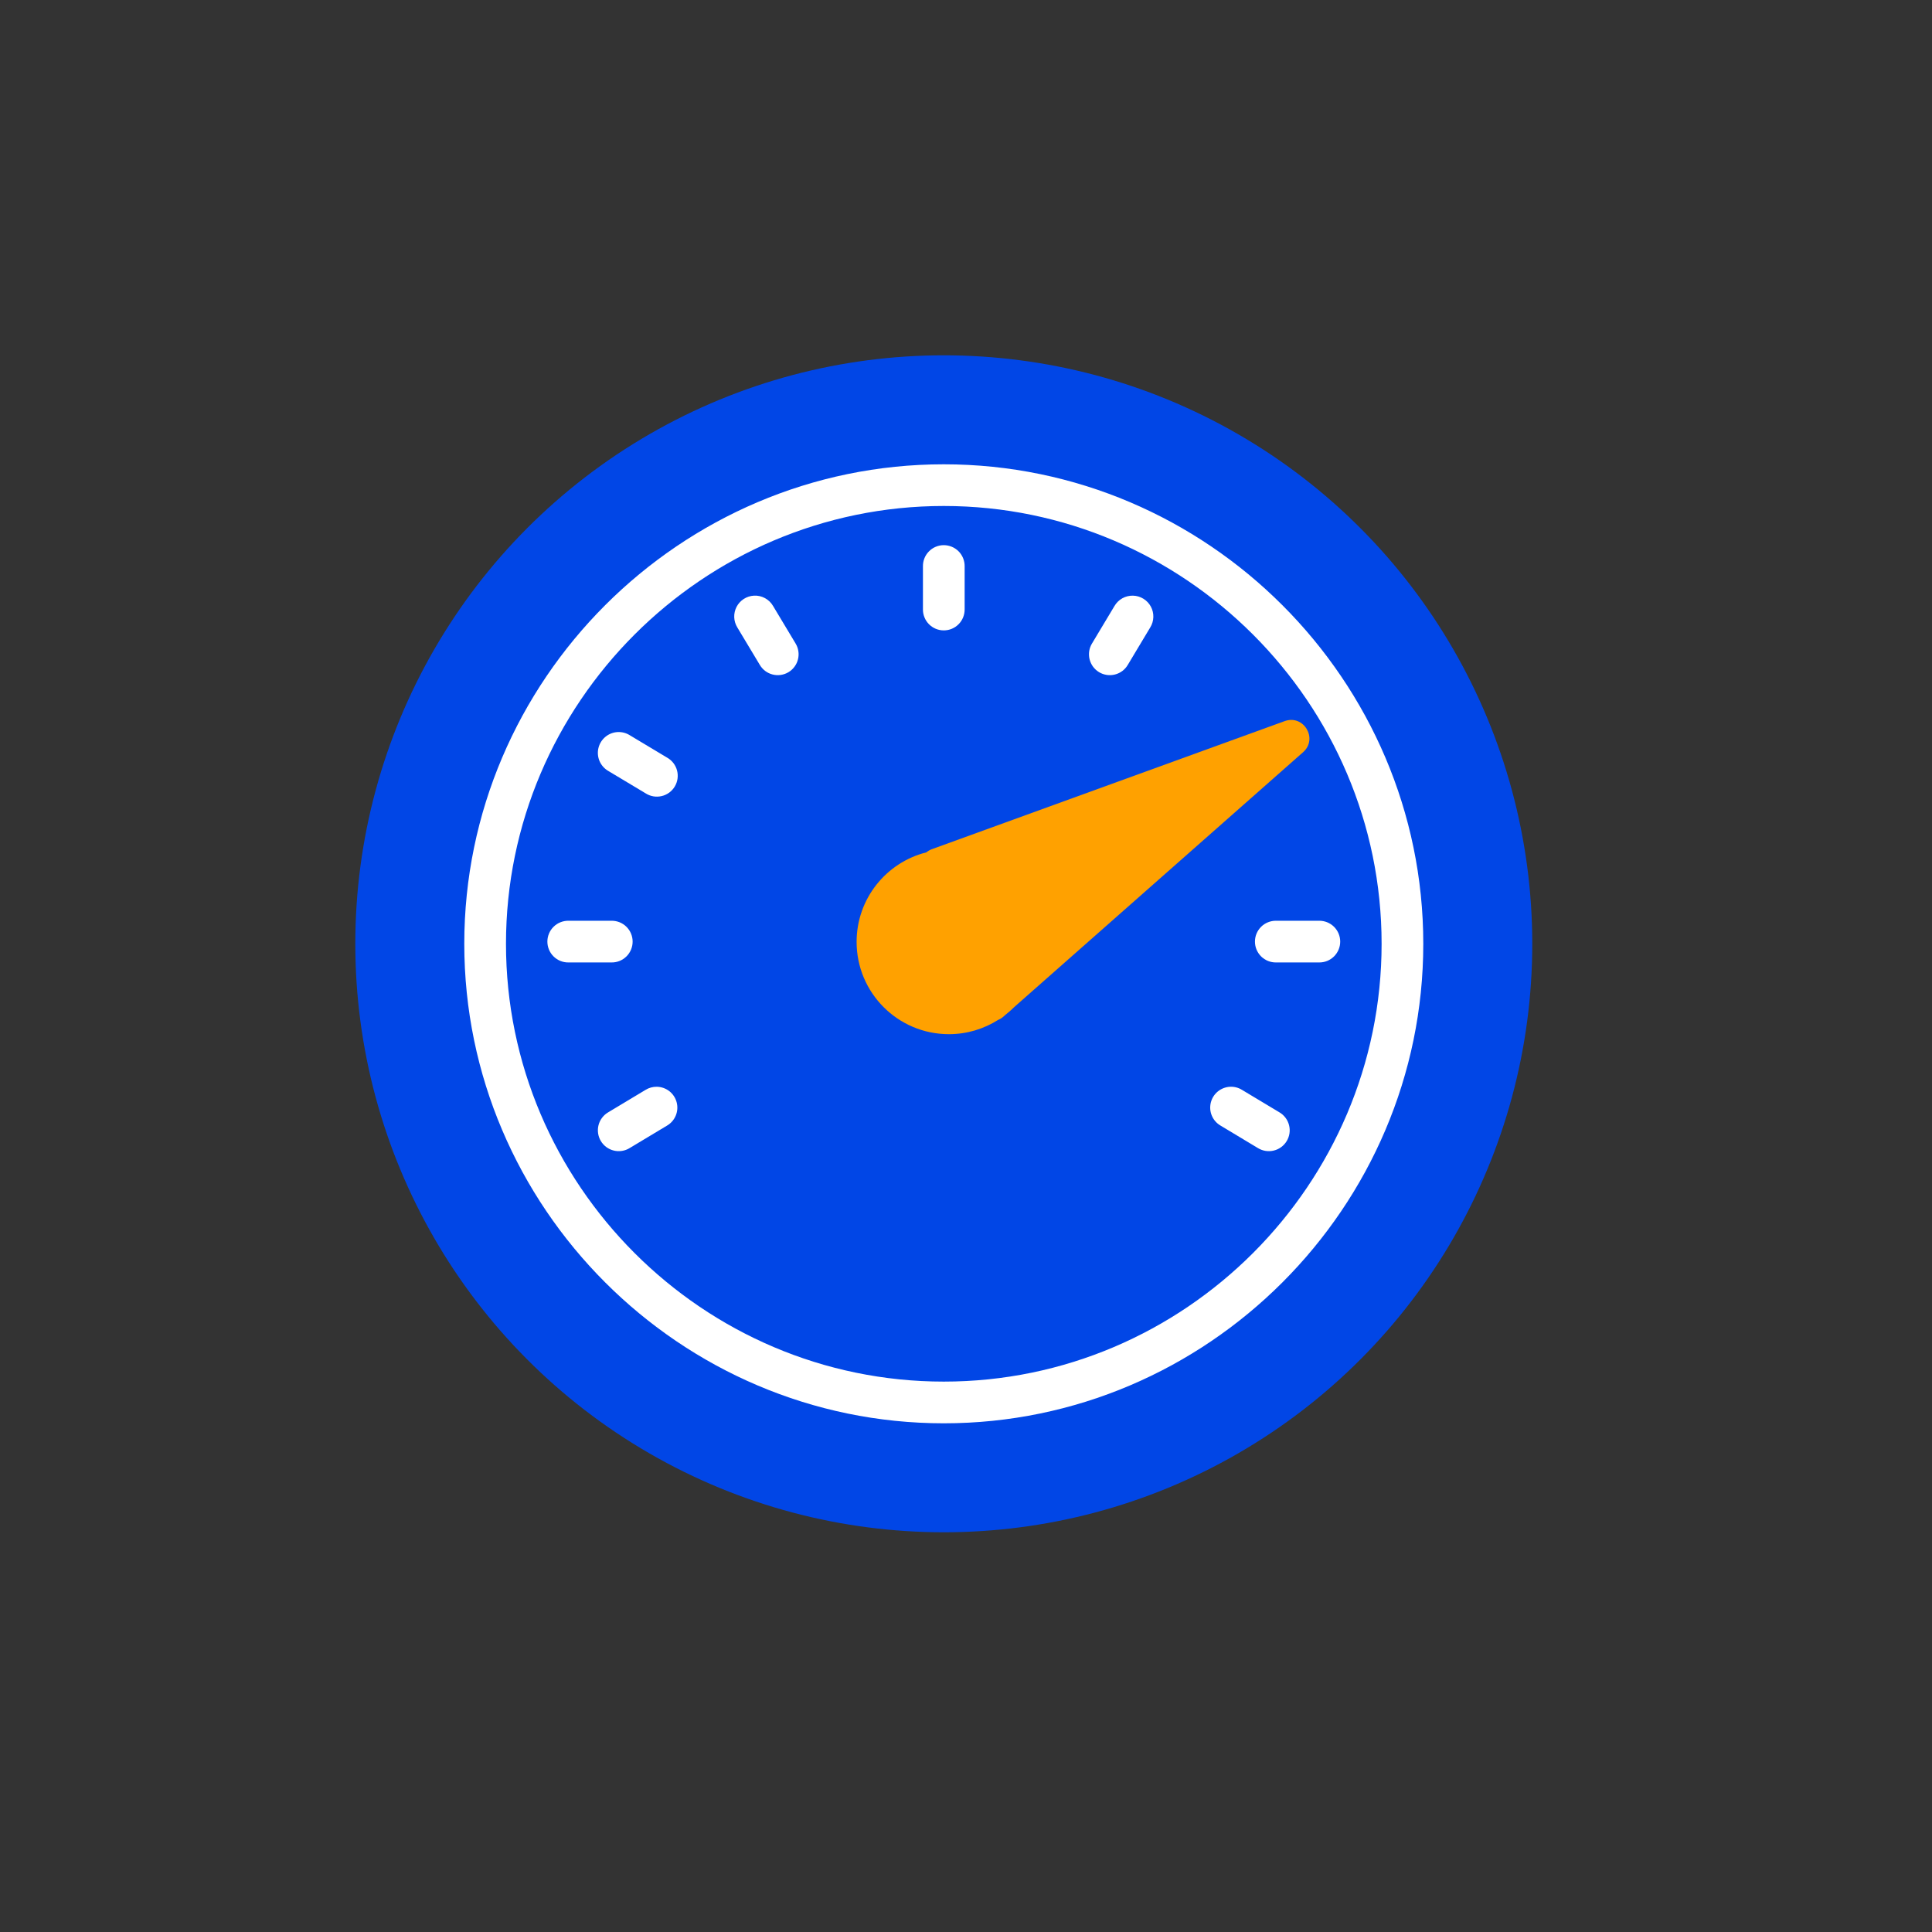
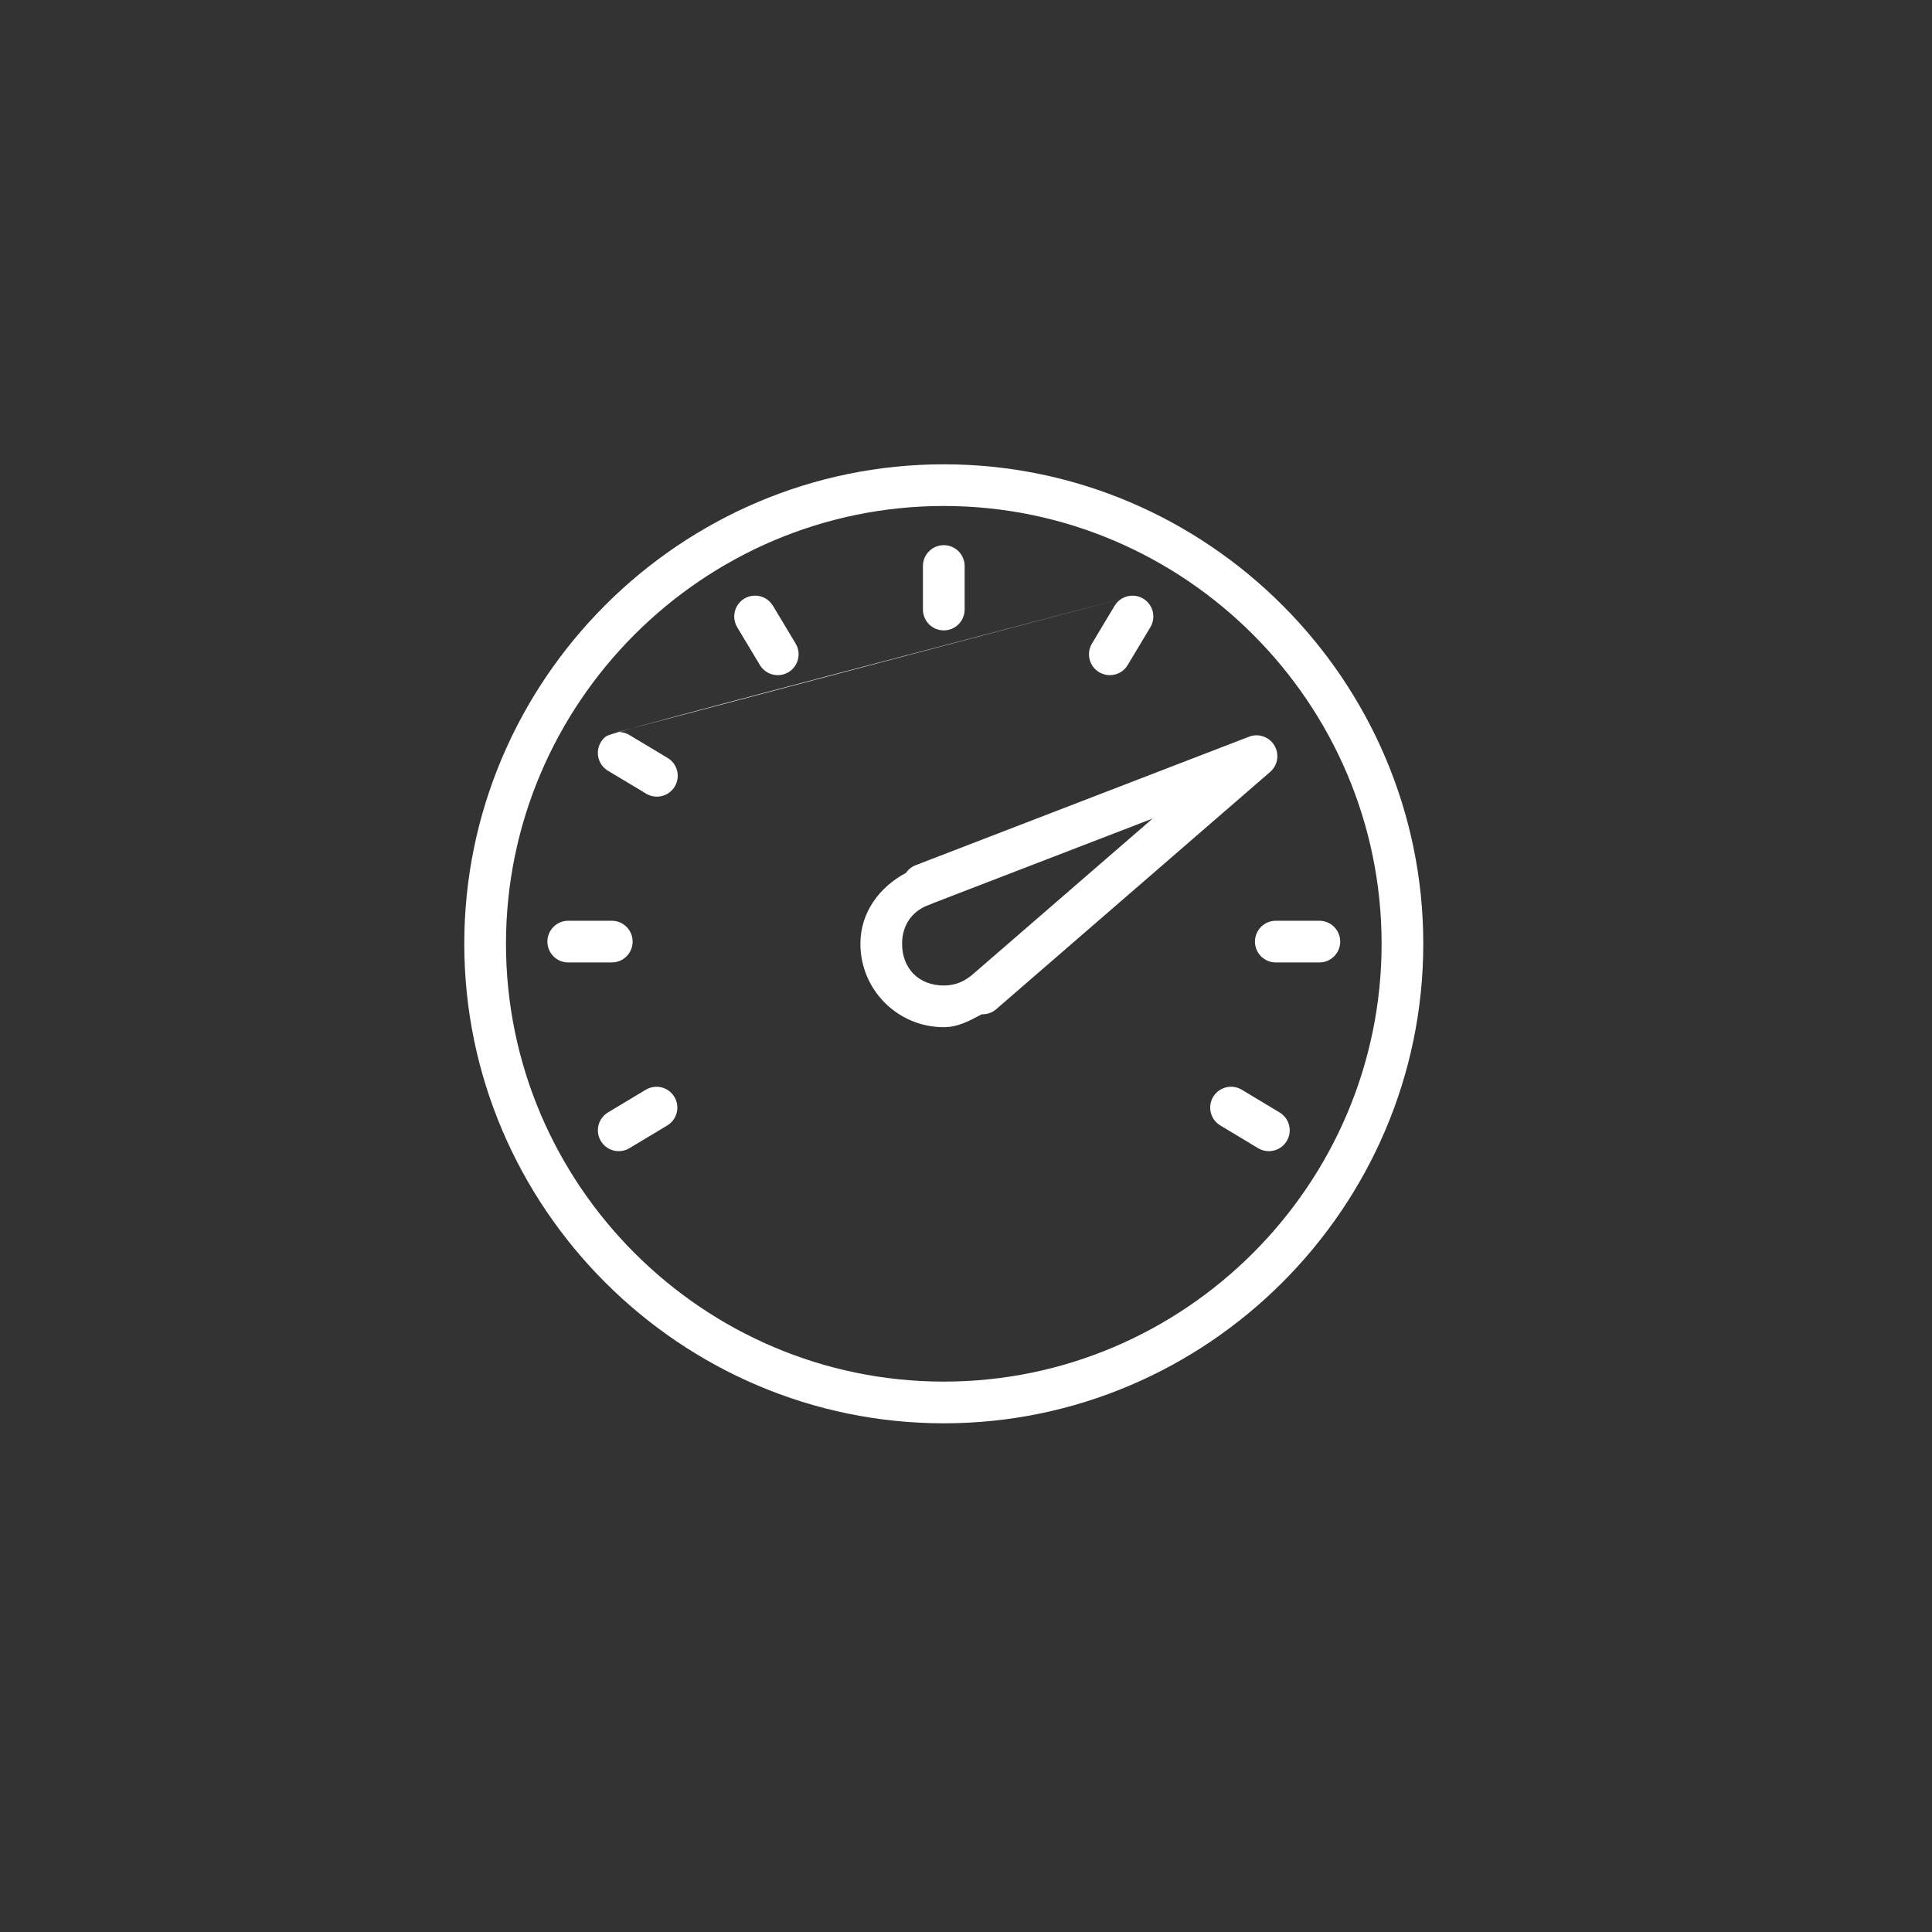
<svg xmlns="http://www.w3.org/2000/svg" width="87" height="87" viewBox="0 0 87 87" fill="none">
  <rect x="0" y="0" width="87" height="87" fill="#333333" stroke="none" />
-   <circle cx="42.5" cy="42.5" r="26.5" fill="#0146E6" />
-   <path d="M42.5 20.908C30.628 20.908 20.907 30.629 20.907 42.5C20.907 54.372 30.628 64.093 42.5 64.093C54.371 64.093 64.092 54.372 64.092 42.5C64.092 30.629 54.371 20.908 42.5 20.908ZM42.5 22.785C53.347 22.785 62.215 31.653 62.215 42.5C62.215 53.348 53.347 62.215 42.5 62.215C31.652 62.215 22.785 53.348 22.785 42.5C22.785 31.653 31.652 22.785 42.5 22.785ZM42.485 24.549C42.362 24.551 42.24 24.577 42.127 24.626C42.014 24.675 41.911 24.746 41.826 24.835C41.74 24.923 41.672 25.028 41.627 25.142C41.581 25.257 41.559 25.38 41.561 25.503V27.435C41.559 27.56 41.582 27.683 41.629 27.799C41.675 27.914 41.744 28.019 41.831 28.108C41.919 28.196 42.023 28.267 42.138 28.315C42.252 28.363 42.375 28.387 42.5 28.387C42.624 28.387 42.747 28.363 42.862 28.315C42.977 28.267 43.081 28.196 43.168 28.108C43.256 28.019 43.325 27.914 43.371 27.799C43.417 27.683 43.44 27.56 43.439 27.435V25.503C43.441 25.377 43.417 25.252 43.37 25.136C43.323 25.019 43.253 24.913 43.164 24.824C43.075 24.735 42.969 24.665 42.852 24.618C42.736 24.571 42.611 24.547 42.485 24.549ZM33.95 26.823C33.787 26.832 33.63 26.883 33.493 26.971C33.356 27.06 33.244 27.182 33.169 27.326C33.094 27.471 33.057 27.633 33.063 27.795C33.069 27.958 33.118 28.116 33.203 28.255L34.212 29.936C34.275 30.044 34.358 30.138 34.457 30.213C34.556 30.288 34.669 30.342 34.79 30.373C34.91 30.404 35.035 30.411 35.158 30.393C35.281 30.375 35.4 30.333 35.506 30.269C35.613 30.205 35.706 30.12 35.779 30.02C35.853 29.92 35.906 29.806 35.935 29.685C35.965 29.564 35.97 29.439 35.95 29.316C35.931 29.194 35.887 29.076 35.822 28.97L34.813 27.289C34.726 27.139 34.6 27.016 34.447 26.934C34.295 26.852 34.123 26.813 33.95 26.823ZM51.022 26.823C50.854 26.819 50.688 26.859 50.541 26.941C50.394 27.023 50.271 27.143 50.186 27.289L49.178 28.97C49.112 29.076 49.069 29.194 49.049 29.316C49.03 29.439 49.035 29.564 49.064 29.685C49.094 29.806 49.147 29.92 49.22 30.02C49.294 30.12 49.387 30.205 49.493 30.269C49.6 30.333 49.718 30.375 49.841 30.393C49.964 30.411 50.09 30.404 50.21 30.373C50.33 30.342 50.444 30.288 50.543 30.213C50.642 30.138 50.725 30.044 50.788 29.936L51.796 28.255C51.883 28.115 51.931 27.954 51.936 27.789C51.941 27.624 51.902 27.46 51.824 27.315C51.745 27.17 51.63 27.048 51.489 26.962C51.348 26.875 51.187 26.827 51.022 26.823ZM27.816 32.965C27.614 32.975 27.42 33.05 27.264 33.179C27.108 33.308 26.997 33.484 26.949 33.681C26.901 33.877 26.918 34.084 26.997 34.271C27.077 34.457 27.214 34.613 27.389 34.715L29.07 35.723C29.176 35.792 29.295 35.838 29.419 35.86C29.543 35.881 29.67 35.878 29.793 35.849C29.916 35.821 30.031 35.768 30.133 35.694C30.235 35.619 30.321 35.525 30.386 35.417C30.45 35.309 30.493 35.189 30.51 35.064C30.527 34.94 30.52 34.813 30.487 34.691C30.454 34.569 30.397 34.455 30.32 34.356C30.242 34.257 30.145 34.174 30.035 34.113L28.354 33.105C28.193 33.005 28.005 32.957 27.816 32.965ZM56.608 33.112C56.484 33.109 56.36 33.13 56.245 33.175L41.235 38.96C41.056 39.029 40.904 39.15 40.796 39.308C39.62 39.934 38.745 41.068 38.745 42.5C38.745 44.575 40.425 46.255 42.5 46.255C43.148 46.255 43.681 45.956 44.209 45.674C44.445 45.683 44.676 45.603 44.856 45.449L57.196 34.761C57.339 34.637 57.442 34.473 57.49 34.29C57.538 34.107 57.53 33.913 57.466 33.735C57.402 33.557 57.286 33.402 57.133 33.291C56.98 33.18 56.797 33.117 56.608 33.112ZM51.904 36.86L43.737 43.934C43.712 43.95 43.687 43.967 43.662 43.986C43.343 44.232 42.96 44.378 42.5 44.378C41.383 44.378 40.622 43.618 40.622 42.5C40.622 41.615 41.12 40.983 41.871 40.734C41.92 40.718 41.968 40.697 42.014 40.672L51.904 36.86ZM25.601 41.462C25.477 41.461 25.353 41.484 25.238 41.53C25.122 41.577 25.017 41.645 24.929 41.733C24.84 41.82 24.77 41.924 24.722 42.039C24.674 42.154 24.649 42.277 24.649 42.401C24.649 42.526 24.674 42.649 24.722 42.764C24.77 42.878 24.84 42.983 24.929 43.07C25.017 43.157 25.122 43.226 25.238 43.273C25.353 43.319 25.477 43.342 25.601 43.34H27.536C27.66 43.342 27.784 43.319 27.899 43.273C28.015 43.226 28.12 43.157 28.208 43.07C28.297 42.983 28.367 42.878 28.415 42.764C28.463 42.649 28.488 42.526 28.488 42.401C28.488 42.277 28.463 42.154 28.415 42.039C28.367 41.924 28.297 41.82 28.208 41.733C28.12 41.645 28.015 41.577 27.899 41.53C27.784 41.484 27.66 41.461 27.536 41.462H25.601ZM57.464 41.462C57.34 41.461 57.216 41.484 57.101 41.53C56.985 41.577 56.88 41.645 56.791 41.733C56.703 41.82 56.633 41.924 56.584 42.039C56.536 42.154 56.512 42.277 56.512 42.401C56.512 42.526 56.536 42.649 56.584 42.764C56.633 42.878 56.703 42.983 56.791 43.07C56.88 43.157 56.985 43.226 57.101 43.273C57.216 43.319 57.34 43.342 57.464 43.34H59.398C59.523 43.342 59.646 43.319 59.762 43.273C59.877 43.226 59.982 43.157 60.071 43.07C60.159 42.983 60.23 42.878 60.278 42.764C60.326 42.649 60.351 42.526 60.351 42.401C60.351 42.277 60.326 42.154 60.278 42.039C60.23 41.924 60.159 41.82 60.071 41.733C59.982 41.645 59.877 41.577 59.762 41.53C59.646 41.484 59.523 41.461 59.398 41.462H57.464ZM29.578 48.938C29.399 48.935 29.223 48.983 29.07 49.078L27.389 50.088C27.282 50.15 27.188 50.234 27.113 50.333C27.038 50.432 26.983 50.545 26.952 50.666C26.922 50.786 26.915 50.911 26.933 51.034C26.951 51.157 26.993 51.276 27.057 51.382C27.121 51.489 27.205 51.581 27.305 51.655C27.406 51.729 27.519 51.782 27.64 51.811C27.761 51.841 27.886 51.846 28.009 51.826C28.132 51.807 28.25 51.763 28.355 51.698L30.037 50.687C30.214 50.584 30.352 50.425 30.43 50.236C30.509 50.047 30.523 49.837 30.471 49.639C30.419 49.441 30.304 49.265 30.143 49.138C29.981 49.012 29.783 48.941 29.578 48.938ZM55.394 48.938C55.191 48.947 54.997 49.022 54.84 49.15C54.683 49.279 54.572 49.455 54.524 49.651C54.475 49.848 54.492 50.056 54.571 50.242C54.65 50.429 54.788 50.585 54.963 50.687L56.644 51.698C56.75 51.763 56.868 51.807 56.99 51.826C57.113 51.846 57.239 51.841 57.359 51.811C57.48 51.782 57.594 51.729 57.694 51.655C57.794 51.581 57.879 51.489 57.943 51.382C58.007 51.276 58.049 51.157 58.067 51.034C58.085 50.911 58.078 50.786 58.047 50.666C58.016 50.545 57.962 50.432 57.887 50.333C57.812 50.234 57.718 50.15 57.611 50.088L55.929 49.078C55.769 48.978 55.582 48.93 55.394 48.938Z" fill="white" />
-   <path d="M57.849 32.473C58.709 32.162 59.365 33.268 58.679 33.873L45.674 45.347C45.552 45.47 45.422 45.584 45.286 45.69L45.179 45.785C45.108 45.847 45.03 45.893 44.949 45.926C44.306 46.333 43.546 46.57 42.73 46.57C40.435 46.57 38.574 44.709 38.574 42.414C38.574 40.468 39.911 38.834 41.717 38.382C41.789 38.321 41.873 38.272 41.967 38.238L57.849 32.473Z" fill="#FFA100" />
+   <path d="M42.5 20.908C30.628 20.908 20.907 30.629 20.907 42.5C20.907 54.372 30.628 64.093 42.5 64.093C54.371 64.093 64.092 54.372 64.092 42.5C64.092 30.629 54.371 20.908 42.5 20.908ZM42.5 22.785C53.347 22.785 62.215 31.653 62.215 42.5C62.215 53.348 53.347 62.215 42.5 62.215C31.652 62.215 22.785 53.348 22.785 42.5C22.785 31.653 31.652 22.785 42.5 22.785ZM42.485 24.549C42.362 24.551 42.24 24.577 42.127 24.626C42.014 24.675 41.911 24.746 41.826 24.835C41.74 24.923 41.672 25.028 41.627 25.142C41.581 25.257 41.559 25.38 41.561 25.503V27.435C41.559 27.56 41.582 27.683 41.629 27.799C41.675 27.914 41.744 28.019 41.831 28.108C41.919 28.196 42.023 28.267 42.138 28.315C42.252 28.363 42.375 28.387 42.5 28.387C42.624 28.387 42.747 28.363 42.862 28.315C42.977 28.267 43.081 28.196 43.168 28.108C43.256 28.019 43.325 27.914 43.371 27.799C43.417 27.683 43.44 27.56 43.439 27.435V25.503C43.441 25.377 43.417 25.252 43.37 25.136C43.323 25.019 43.253 24.913 43.164 24.824C43.075 24.735 42.969 24.665 42.852 24.618C42.736 24.571 42.611 24.547 42.485 24.549ZM33.95 26.823C33.787 26.832 33.63 26.883 33.493 26.971C33.356 27.06 33.244 27.182 33.169 27.326C33.094 27.471 33.057 27.633 33.063 27.795C33.069 27.958 33.118 28.116 33.203 28.255L34.212 29.936C34.275 30.044 34.358 30.138 34.457 30.213C34.556 30.288 34.669 30.342 34.79 30.373C34.91 30.404 35.035 30.411 35.158 30.393C35.281 30.375 35.4 30.333 35.506 30.269C35.613 30.205 35.706 30.12 35.779 30.02C35.853 29.92 35.906 29.806 35.935 29.685C35.965 29.564 35.97 29.439 35.95 29.316C35.931 29.194 35.887 29.076 35.822 28.97L34.813 27.289C34.726 27.139 34.6 27.016 34.447 26.934C34.295 26.852 34.123 26.813 33.95 26.823ZM51.022 26.823C50.854 26.819 50.688 26.859 50.541 26.941C50.394 27.023 50.271 27.143 50.186 27.289L49.178 28.97C49.112 29.076 49.069 29.194 49.049 29.316C49.03 29.439 49.035 29.564 49.064 29.685C49.094 29.806 49.147 29.92 49.22 30.02C49.294 30.12 49.387 30.205 49.493 30.269C49.6 30.333 49.718 30.375 49.841 30.393C49.964 30.411 50.09 30.404 50.21 30.373C50.33 30.342 50.444 30.288 50.543 30.213C50.642 30.138 50.725 30.044 50.788 29.936L51.796 28.255C51.883 28.115 51.931 27.954 51.936 27.789C51.941 27.624 51.902 27.46 51.824 27.315C51.745 27.17 51.63 27.048 51.489 26.962C51.348 26.875 51.187 26.827 51.022 26.823ZC27.614 32.975 27.42 33.05 27.264 33.179C27.108 33.308 26.997 33.484 26.949 33.681C26.901 33.877 26.918 34.084 26.997 34.271C27.077 34.457 27.214 34.613 27.389 34.715L29.07 35.723C29.176 35.792 29.295 35.838 29.419 35.86C29.543 35.881 29.67 35.878 29.793 35.849C29.916 35.821 30.031 35.768 30.133 35.694C30.235 35.619 30.321 35.525 30.386 35.417C30.45 35.309 30.493 35.189 30.51 35.064C30.527 34.94 30.52 34.813 30.487 34.691C30.454 34.569 30.397 34.455 30.32 34.356C30.242 34.257 30.145 34.174 30.035 34.113L28.354 33.105C28.193 33.005 28.005 32.957 27.816 32.965ZM56.608 33.112C56.484 33.109 56.36 33.13 56.245 33.175L41.235 38.96C41.056 39.029 40.904 39.15 40.796 39.308C39.62 39.934 38.745 41.068 38.745 42.5C38.745 44.575 40.425 46.255 42.5 46.255C43.148 46.255 43.681 45.956 44.209 45.674C44.445 45.683 44.676 45.603 44.856 45.449L57.196 34.761C57.339 34.637 57.442 34.473 57.49 34.29C57.538 34.107 57.53 33.913 57.466 33.735C57.402 33.557 57.286 33.402 57.133 33.291C56.98 33.18 56.797 33.117 56.608 33.112ZM51.904 36.86L43.737 43.934C43.712 43.95 43.687 43.967 43.662 43.986C43.343 44.232 42.96 44.378 42.5 44.378C41.383 44.378 40.622 43.618 40.622 42.5C40.622 41.615 41.12 40.983 41.871 40.734C41.92 40.718 41.968 40.697 42.014 40.672L51.904 36.86ZM25.601 41.462C25.477 41.461 25.353 41.484 25.238 41.53C25.122 41.577 25.017 41.645 24.929 41.733C24.84 41.82 24.77 41.924 24.722 42.039C24.674 42.154 24.649 42.277 24.649 42.401C24.649 42.526 24.674 42.649 24.722 42.764C24.77 42.878 24.84 42.983 24.929 43.07C25.017 43.157 25.122 43.226 25.238 43.273C25.353 43.319 25.477 43.342 25.601 43.34H27.536C27.66 43.342 27.784 43.319 27.899 43.273C28.015 43.226 28.12 43.157 28.208 43.07C28.297 42.983 28.367 42.878 28.415 42.764C28.463 42.649 28.488 42.526 28.488 42.401C28.488 42.277 28.463 42.154 28.415 42.039C28.367 41.924 28.297 41.82 28.208 41.733C28.12 41.645 28.015 41.577 27.899 41.53C27.784 41.484 27.66 41.461 27.536 41.462H25.601ZM57.464 41.462C57.34 41.461 57.216 41.484 57.101 41.53C56.985 41.577 56.88 41.645 56.791 41.733C56.703 41.82 56.633 41.924 56.584 42.039C56.536 42.154 56.512 42.277 56.512 42.401C56.512 42.526 56.536 42.649 56.584 42.764C56.633 42.878 56.703 42.983 56.791 43.07C56.88 43.157 56.985 43.226 57.101 43.273C57.216 43.319 57.34 43.342 57.464 43.34H59.398C59.523 43.342 59.646 43.319 59.762 43.273C59.877 43.226 59.982 43.157 60.071 43.07C60.159 42.983 60.23 42.878 60.278 42.764C60.326 42.649 60.351 42.526 60.351 42.401C60.351 42.277 60.326 42.154 60.278 42.039C60.23 41.924 60.159 41.82 60.071 41.733C59.982 41.645 59.877 41.577 59.762 41.53C59.646 41.484 59.523 41.461 59.398 41.462H57.464ZM29.578 48.938C29.399 48.935 29.223 48.983 29.07 49.078L27.389 50.088C27.282 50.15 27.188 50.234 27.113 50.333C27.038 50.432 26.983 50.545 26.952 50.666C26.922 50.786 26.915 50.911 26.933 51.034C26.951 51.157 26.993 51.276 27.057 51.382C27.121 51.489 27.205 51.581 27.305 51.655C27.406 51.729 27.519 51.782 27.64 51.811C27.761 51.841 27.886 51.846 28.009 51.826C28.132 51.807 28.25 51.763 28.355 51.698L30.037 50.687C30.214 50.584 30.352 50.425 30.43 50.236C30.509 50.047 30.523 49.837 30.471 49.639C30.419 49.441 30.304 49.265 30.143 49.138C29.981 49.012 29.783 48.941 29.578 48.938ZM55.394 48.938C55.191 48.947 54.997 49.022 54.84 49.15C54.683 49.279 54.572 49.455 54.524 49.651C54.475 49.848 54.492 50.056 54.571 50.242C54.65 50.429 54.788 50.585 54.963 50.687L56.644 51.698C56.75 51.763 56.868 51.807 56.99 51.826C57.113 51.846 57.239 51.841 57.359 51.811C57.48 51.782 57.594 51.729 57.694 51.655C57.794 51.581 57.879 51.489 57.943 51.382C58.007 51.276 58.049 51.157 58.067 51.034C58.085 50.911 58.078 50.786 58.047 50.666C58.016 50.545 57.962 50.432 57.887 50.333C57.812 50.234 57.718 50.15 57.611 50.088L55.929 49.078C55.769 48.978 55.582 48.93 55.394 48.938Z" fill="white" />
</svg>